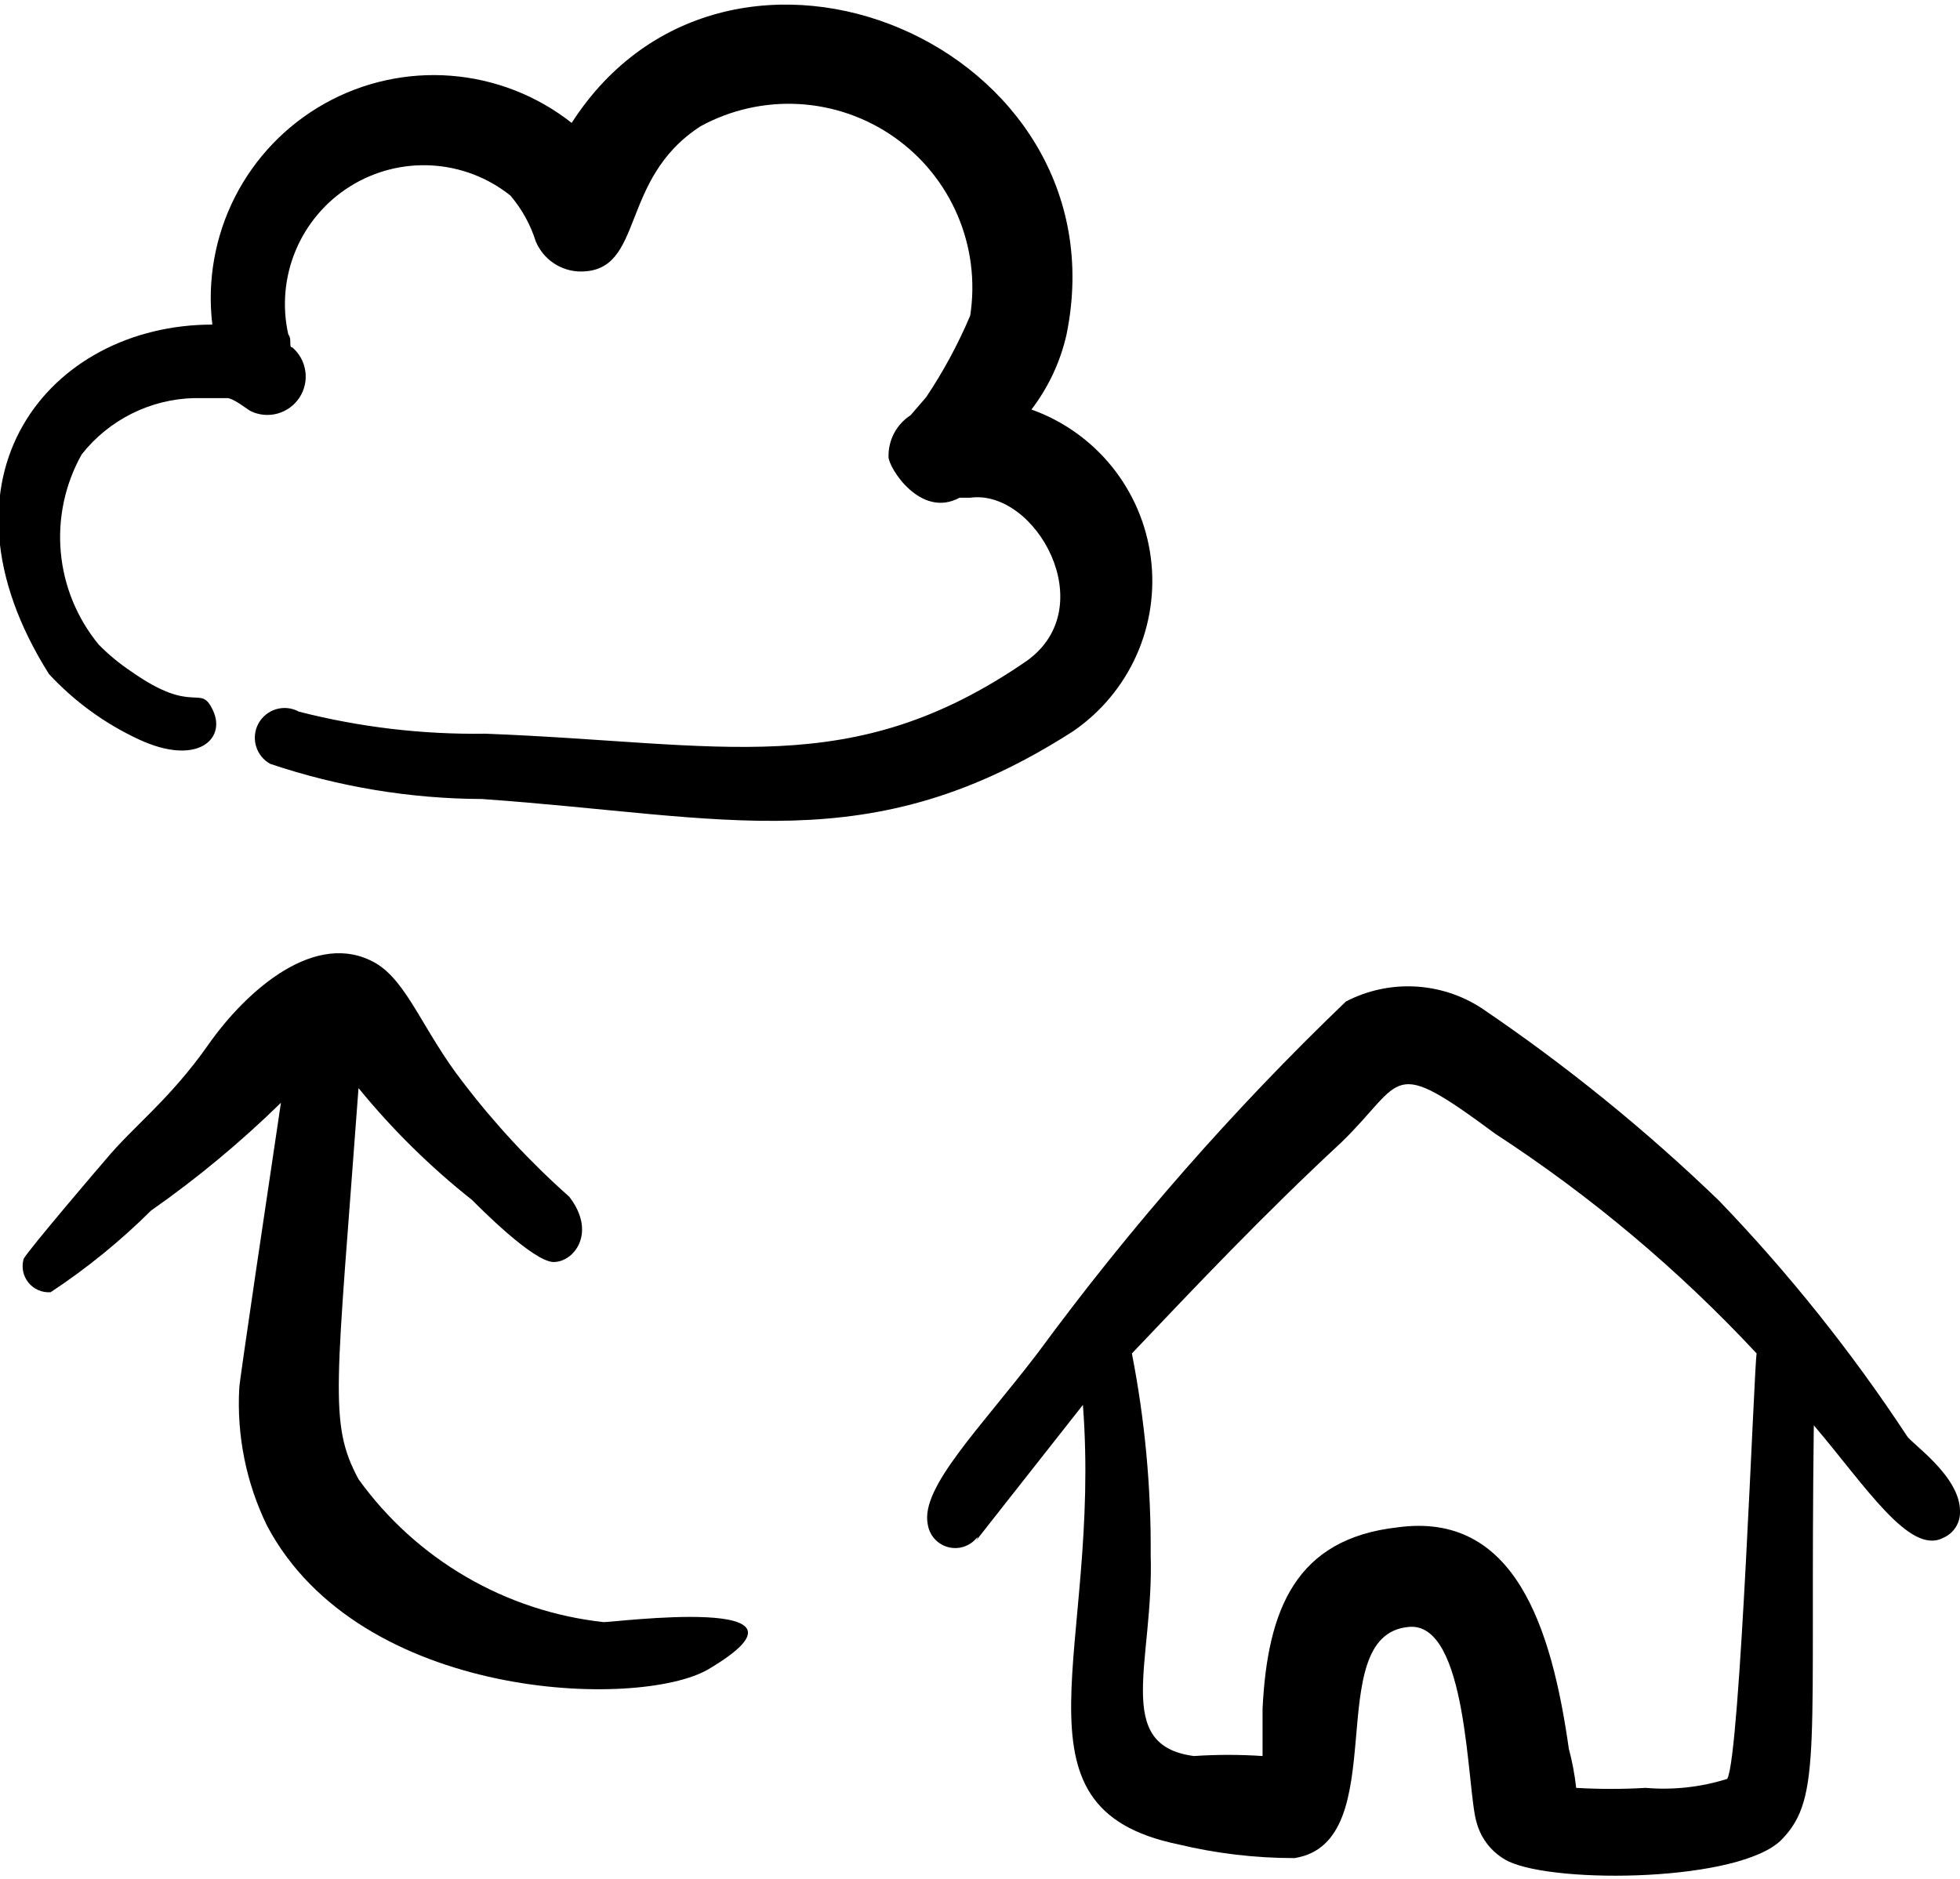
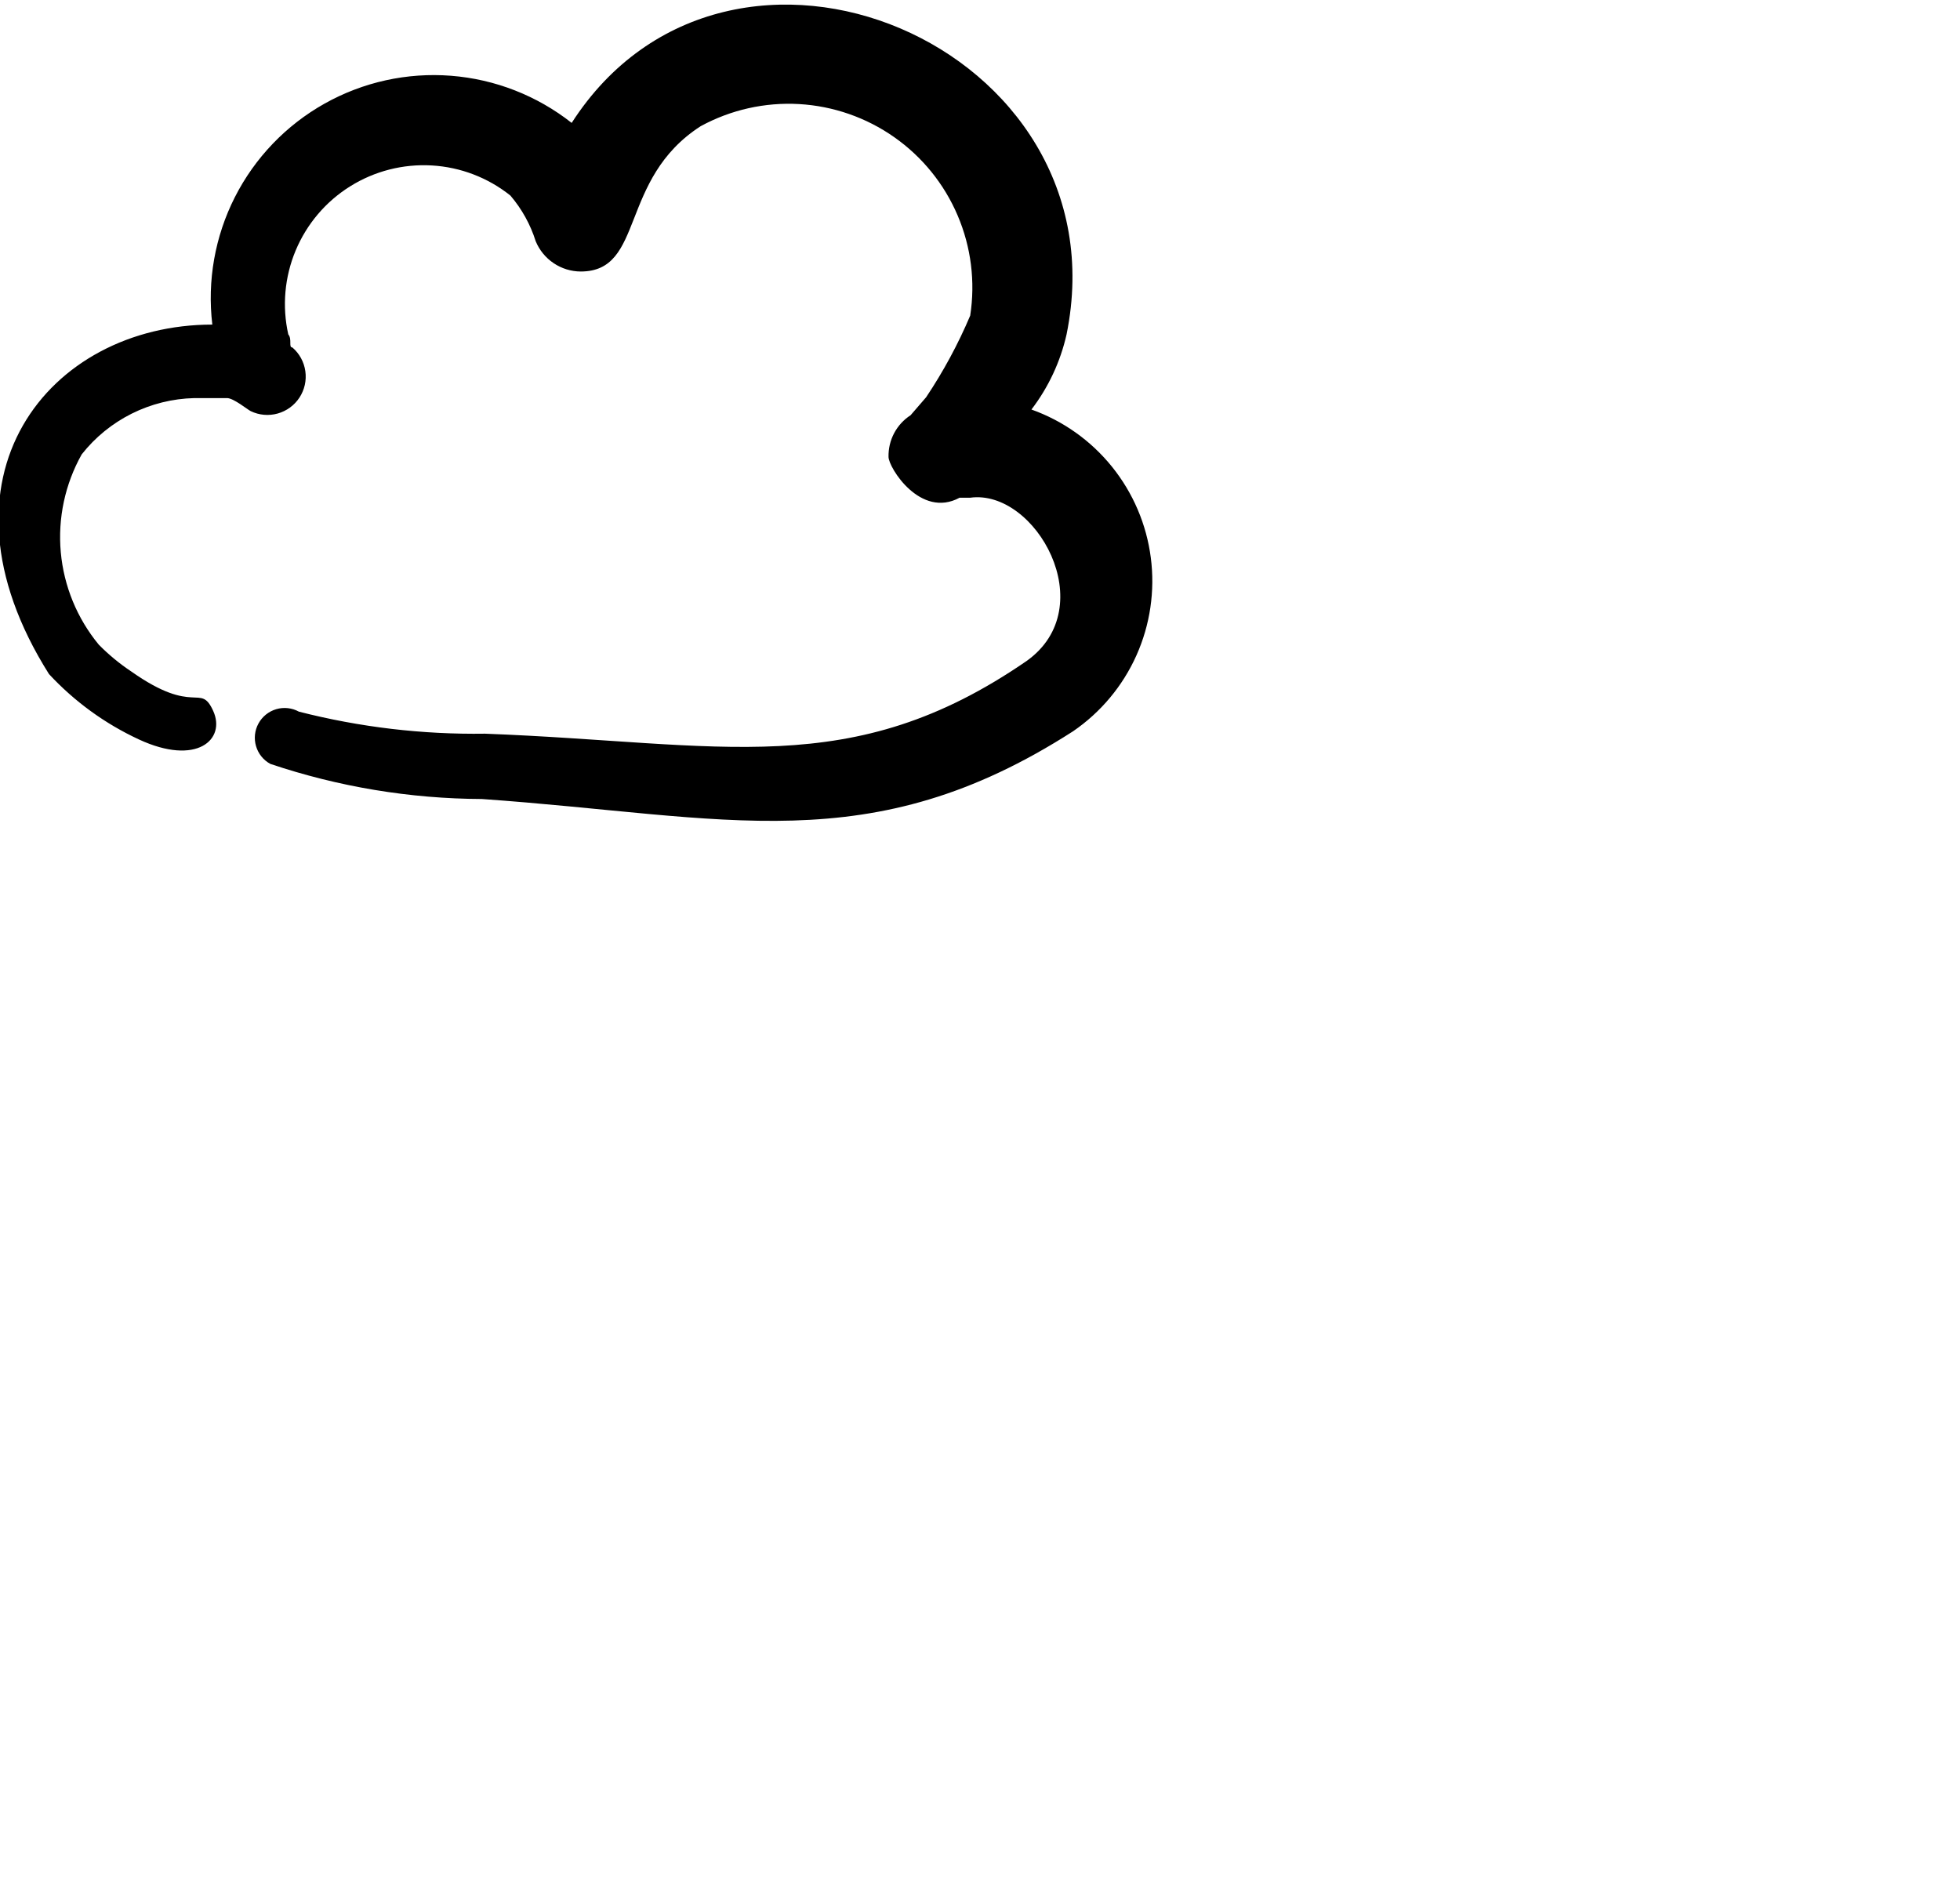
<svg xmlns="http://www.w3.org/2000/svg" width="97" height="93" viewBox="0 0 97 93" fill="none">
  <path fill-rule="evenodd" clip-rule="evenodd" d="M51.046 20.27C51.887 19.17 52.48 17.902 52.784 16.551C55.694 2.244 36.092 -6.042 28.292 6.083C26.576 4.732 24.499 3.92 22.322 3.75C20.145 3.58 17.966 4.06 16.062 5.129C14.158 6.198 12.614 7.808 11.625 9.755C10.637 11.702 10.248 13.898 10.508 16.066C2.425 16.066 -3.718 23.624 2.425 33.365C3.683 34.721 5.193 35.819 6.871 36.598C9.74 37.932 11.195 36.598 10.549 35.183C9.902 33.769 9.66 35.466 6.507 33.243C5.924 32.856 5.382 32.409 4.89 31.91C3.816 30.609 3.16 29.013 3.008 27.332C2.857 25.652 3.217 23.965 4.042 22.492C4.708 21.645 5.554 20.956 6.518 20.474C7.483 19.992 8.541 19.729 9.619 19.704H11.236C11.559 19.704 12.246 20.27 12.408 20.35C12.823 20.55 13.297 20.592 13.741 20.468C14.185 20.344 14.569 20.064 14.821 19.678C15.073 19.292 15.176 18.828 15.111 18.372C15.047 17.916 14.819 17.498 14.469 17.198C14.267 17.198 14.469 16.794 14.267 16.551C13.956 15.163 14.083 13.712 14.632 12.399C15.181 11.086 16.123 9.976 17.33 9.222C18.537 8.468 19.948 8.107 21.368 8.189C22.789 8.271 24.149 8.792 25.26 9.68C25.826 10.343 26.252 11.113 26.513 11.944C26.696 12.384 27.004 12.76 27.4 13.026C27.795 13.292 28.26 13.436 28.736 13.439C31.929 13.439 30.595 8.872 34.678 6.245C36.167 5.434 37.853 5.055 39.546 5.151C41.239 5.248 42.871 5.816 44.258 6.791C45.646 7.766 46.733 9.11 47.396 10.671C48.06 12.231 48.275 13.946 48.015 15.622C47.417 17.035 46.686 18.388 45.833 19.663L45.065 20.552C44.721 20.774 44.441 21.08 44.25 21.441C44.059 21.802 43.964 22.206 43.973 22.614C43.973 23.139 45.55 25.685 47.49 24.635H48.015C51.248 24.19 54.562 30.05 50.804 32.718C42.114 38.7 35.769 36.76 24.008 36.315C20.901 36.361 17.802 35.994 14.793 35.224C14.45 35.036 14.046 34.992 13.671 35.102C13.296 35.212 12.979 35.467 12.792 35.81C12.604 36.153 12.561 36.556 12.671 36.931C12.78 37.307 13.035 37.623 13.378 37.81C16.752 38.946 20.286 39.533 23.846 39.548C35.971 40.397 43.044 42.66 53.108 36.194C54.478 35.255 55.563 33.956 56.242 32.439C56.92 30.923 57.167 29.248 56.953 27.601C56.74 25.953 56.075 24.396 55.033 23.102C53.991 21.809 52.611 20.828 51.046 20.27Z" fill="black" />
-   <path fill-rule="evenodd" clip-rule="evenodd" d="M94.373 71.073C91.638 66.916 88.526 63.02 85.077 59.433C81.438 55.922 77.503 52.731 73.316 49.895C72.326 49.252 71.184 48.884 70.005 48.827C68.826 48.77 67.654 49.027 66.607 49.572C61.037 54.915 55.939 60.73 51.37 66.951C48.5 70.71 45.55 73.62 45.913 75.438C45.95 75.698 46.059 75.942 46.229 76.141C46.399 76.34 46.623 76.487 46.873 76.563C47.124 76.64 47.391 76.643 47.644 76.573C47.896 76.502 48.123 76.361 48.298 76.166C48.864 75.6 46.358 78.712 53.593 69.537C54.522 81.662 49.551 89.463 58.281 91.282C60.173 91.739 62.114 91.969 64.06 91.969C69.032 91.201 65.313 80.975 69.678 80.531C72.669 80.167 72.588 88.614 73.073 90.19C73.183 90.607 73.38 90.996 73.652 91.33C73.924 91.665 74.264 91.938 74.65 92.13C77.034 93.262 86.168 93.141 88.189 91.039C90.21 88.938 89.563 86.432 89.765 70.548C92.312 73.539 94.494 76.974 96.151 76.125C96.413 76.017 96.635 75.832 96.787 75.593C96.939 75.354 97.013 75.074 97 74.792C97 73.054 94.575 71.437 94.373 71.073ZM85.481 88.048C84.176 88.459 82.803 88.61 81.44 88.493C80.296 88.561 79.148 88.561 78.004 88.493C77.933 87.838 77.811 87.189 77.64 86.553C76.792 80.571 74.973 74.792 69.153 75.6C64.141 76.166 62.727 79.642 62.484 84.573V86.917C61.354 86.841 60.22 86.841 59.089 86.917C55.047 86.391 57.109 82.228 56.947 76.974C56.972 73.624 56.66 70.279 56.017 66.991C59.13 63.718 62.484 60.161 66.405 56.523C69.557 53.452 68.708 52.199 74.003 56.119C78.739 59.205 83.082 62.856 86.936 66.991C86.815 67.476 86.128 86.917 85.481 88.048Z" fill="black" />
-   <path fill-rule="evenodd" clip-rule="evenodd" d="M29.868 80.288C27.464 80.025 25.143 79.259 23.054 78.04C20.965 76.822 19.156 75.178 17.743 73.215C16.247 70.427 16.652 68.729 17.743 53.856C19.409 55.9 21.293 57.756 23.361 59.393C23.684 59.716 26.392 62.465 27.402 62.465C28.413 62.465 29.545 61.01 28.17 59.231C26.24 57.52 24.481 55.624 22.916 53.573C20.936 51.027 20.168 48.602 18.592 47.672C15.641 45.975 12.206 49.006 10.306 51.714C8.407 54.422 6.588 55.755 5.214 57.413C4.931 57.736 1.415 61.858 1.172 62.303C1.113 62.504 1.103 62.715 1.143 62.921C1.184 63.126 1.274 63.318 1.405 63.481C1.536 63.644 1.705 63.773 1.896 63.856C2.088 63.94 2.297 63.975 2.506 63.96C4.293 62.781 5.958 61.427 7.477 59.918C9.761 58.318 11.91 56.534 13.903 54.583C13.378 58.1 11.842 68.406 11.842 68.689C11.709 71.046 12.182 73.397 13.216 75.519C17.824 84.209 31.606 84.613 35.041 82.632C41.468 78.833 30.191 80.329 29.868 80.288Z" fill="black" />
</svg>